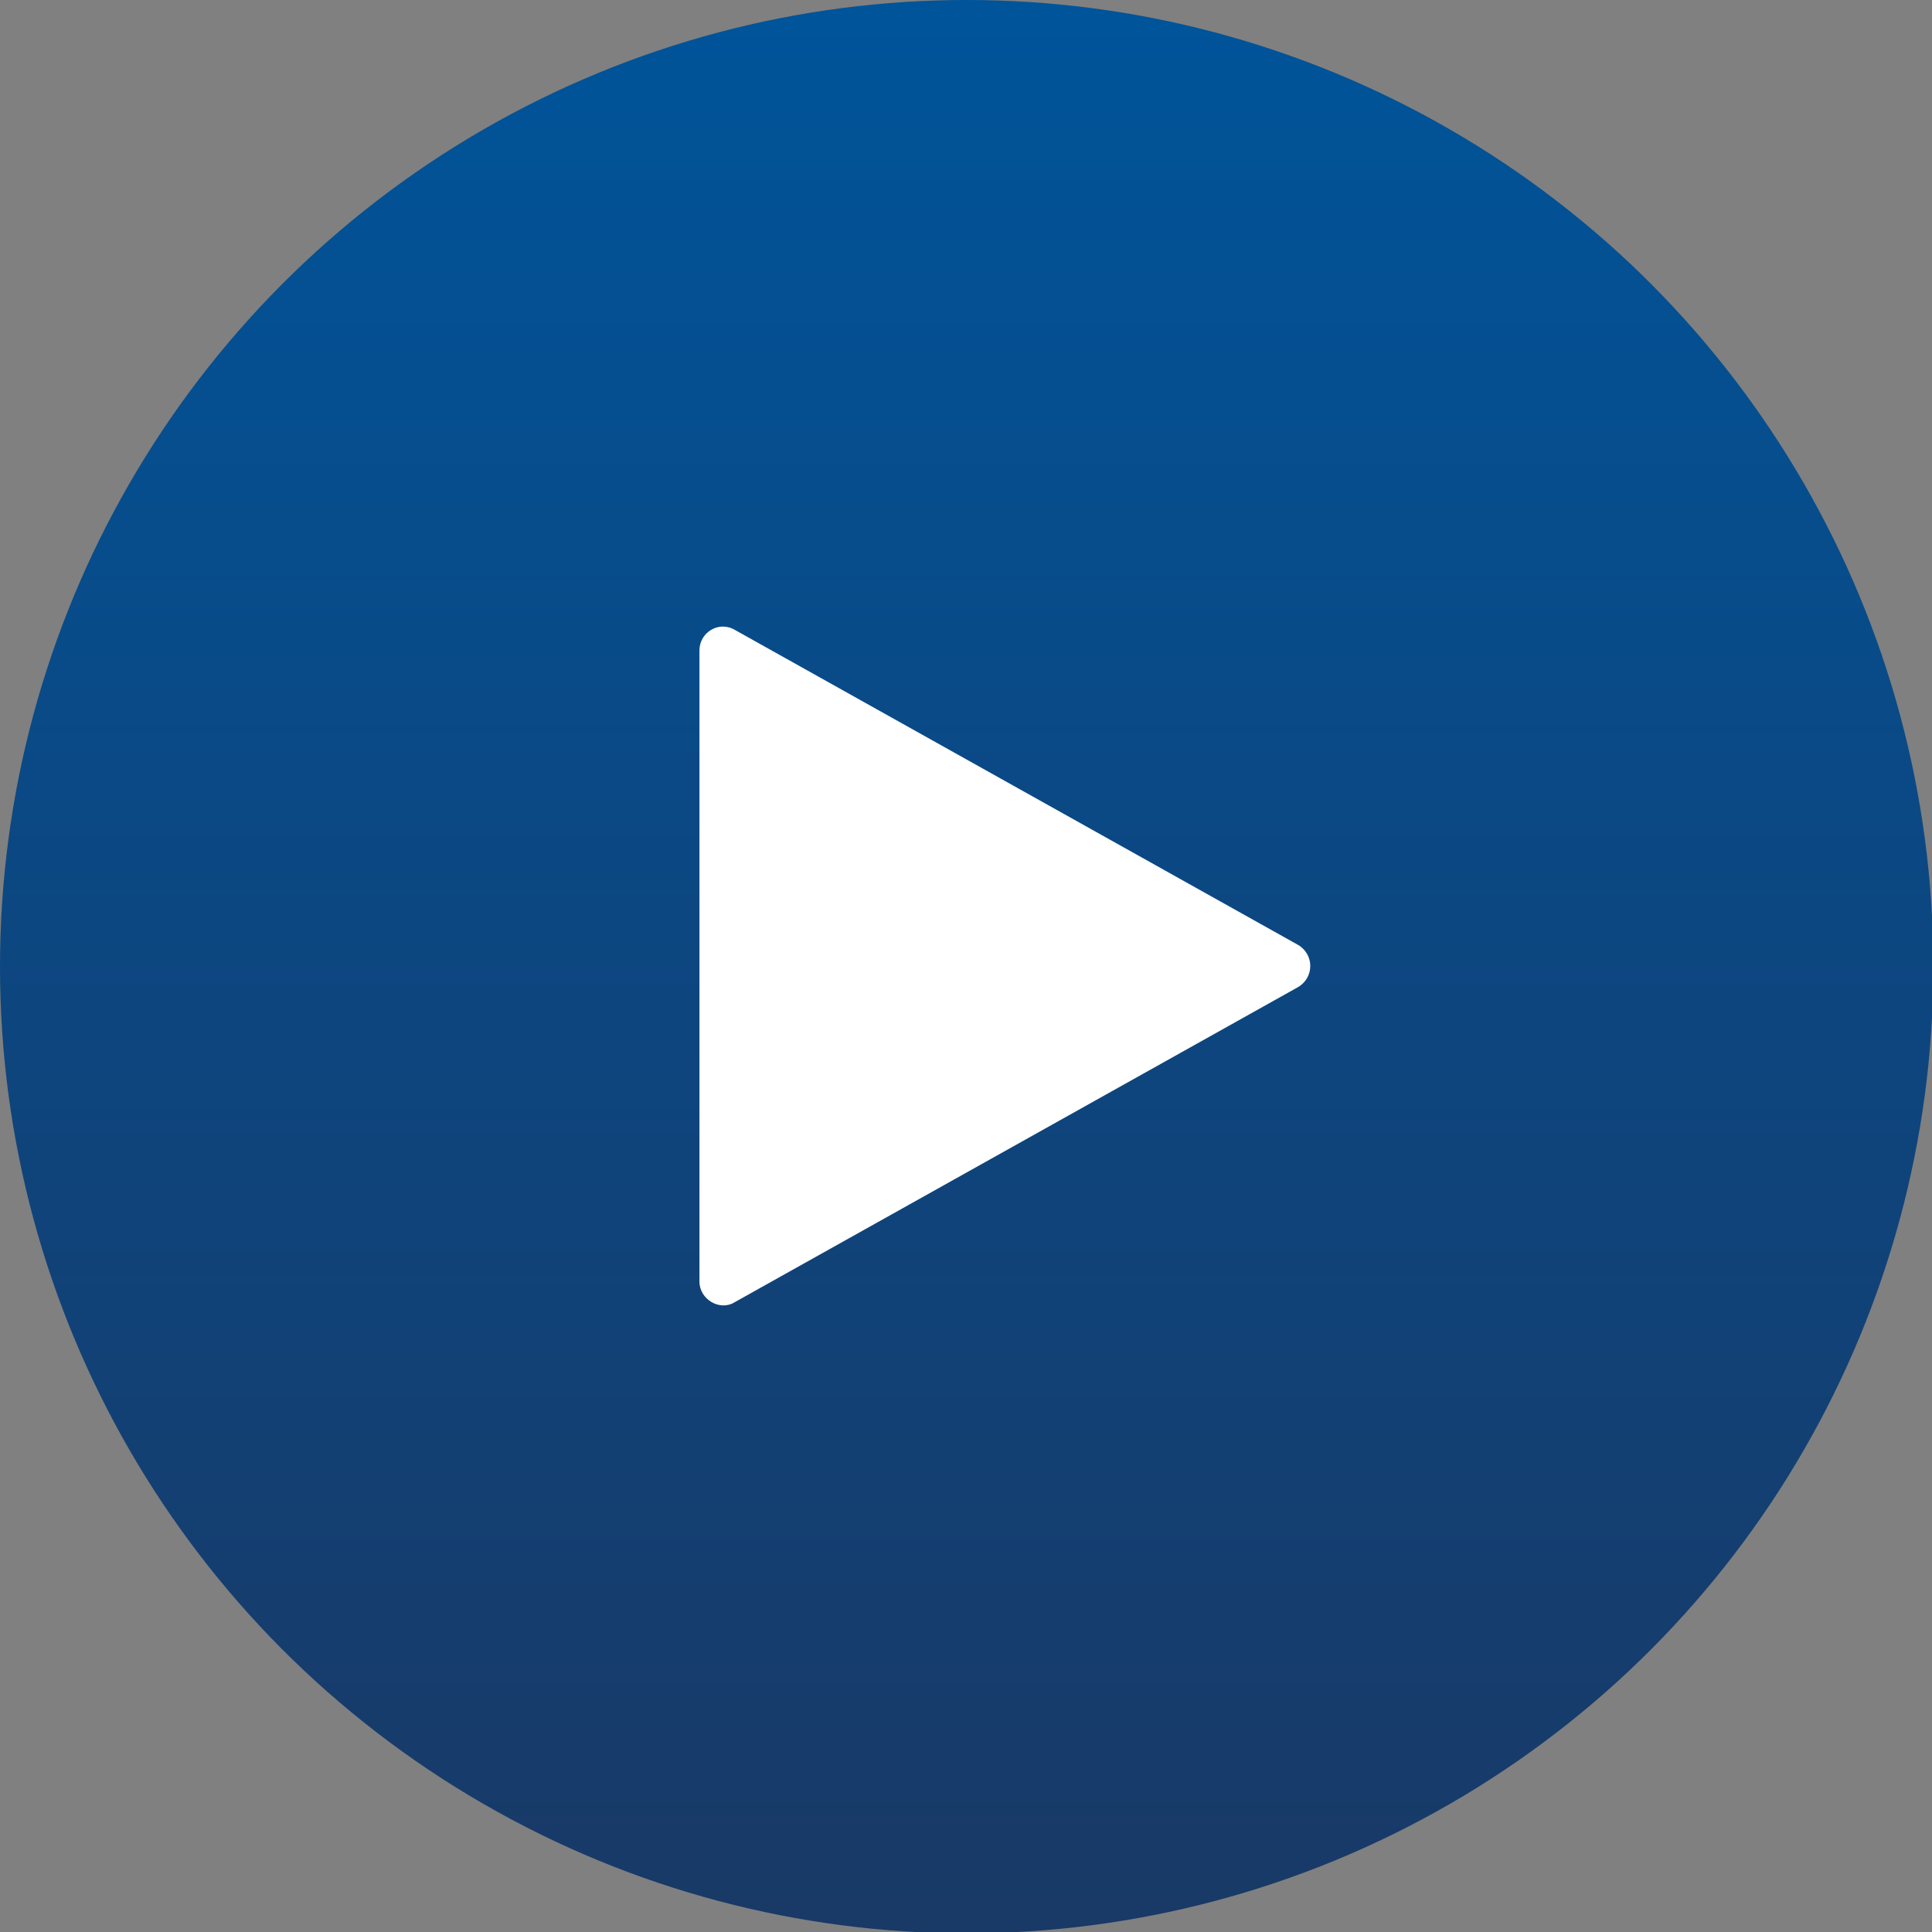
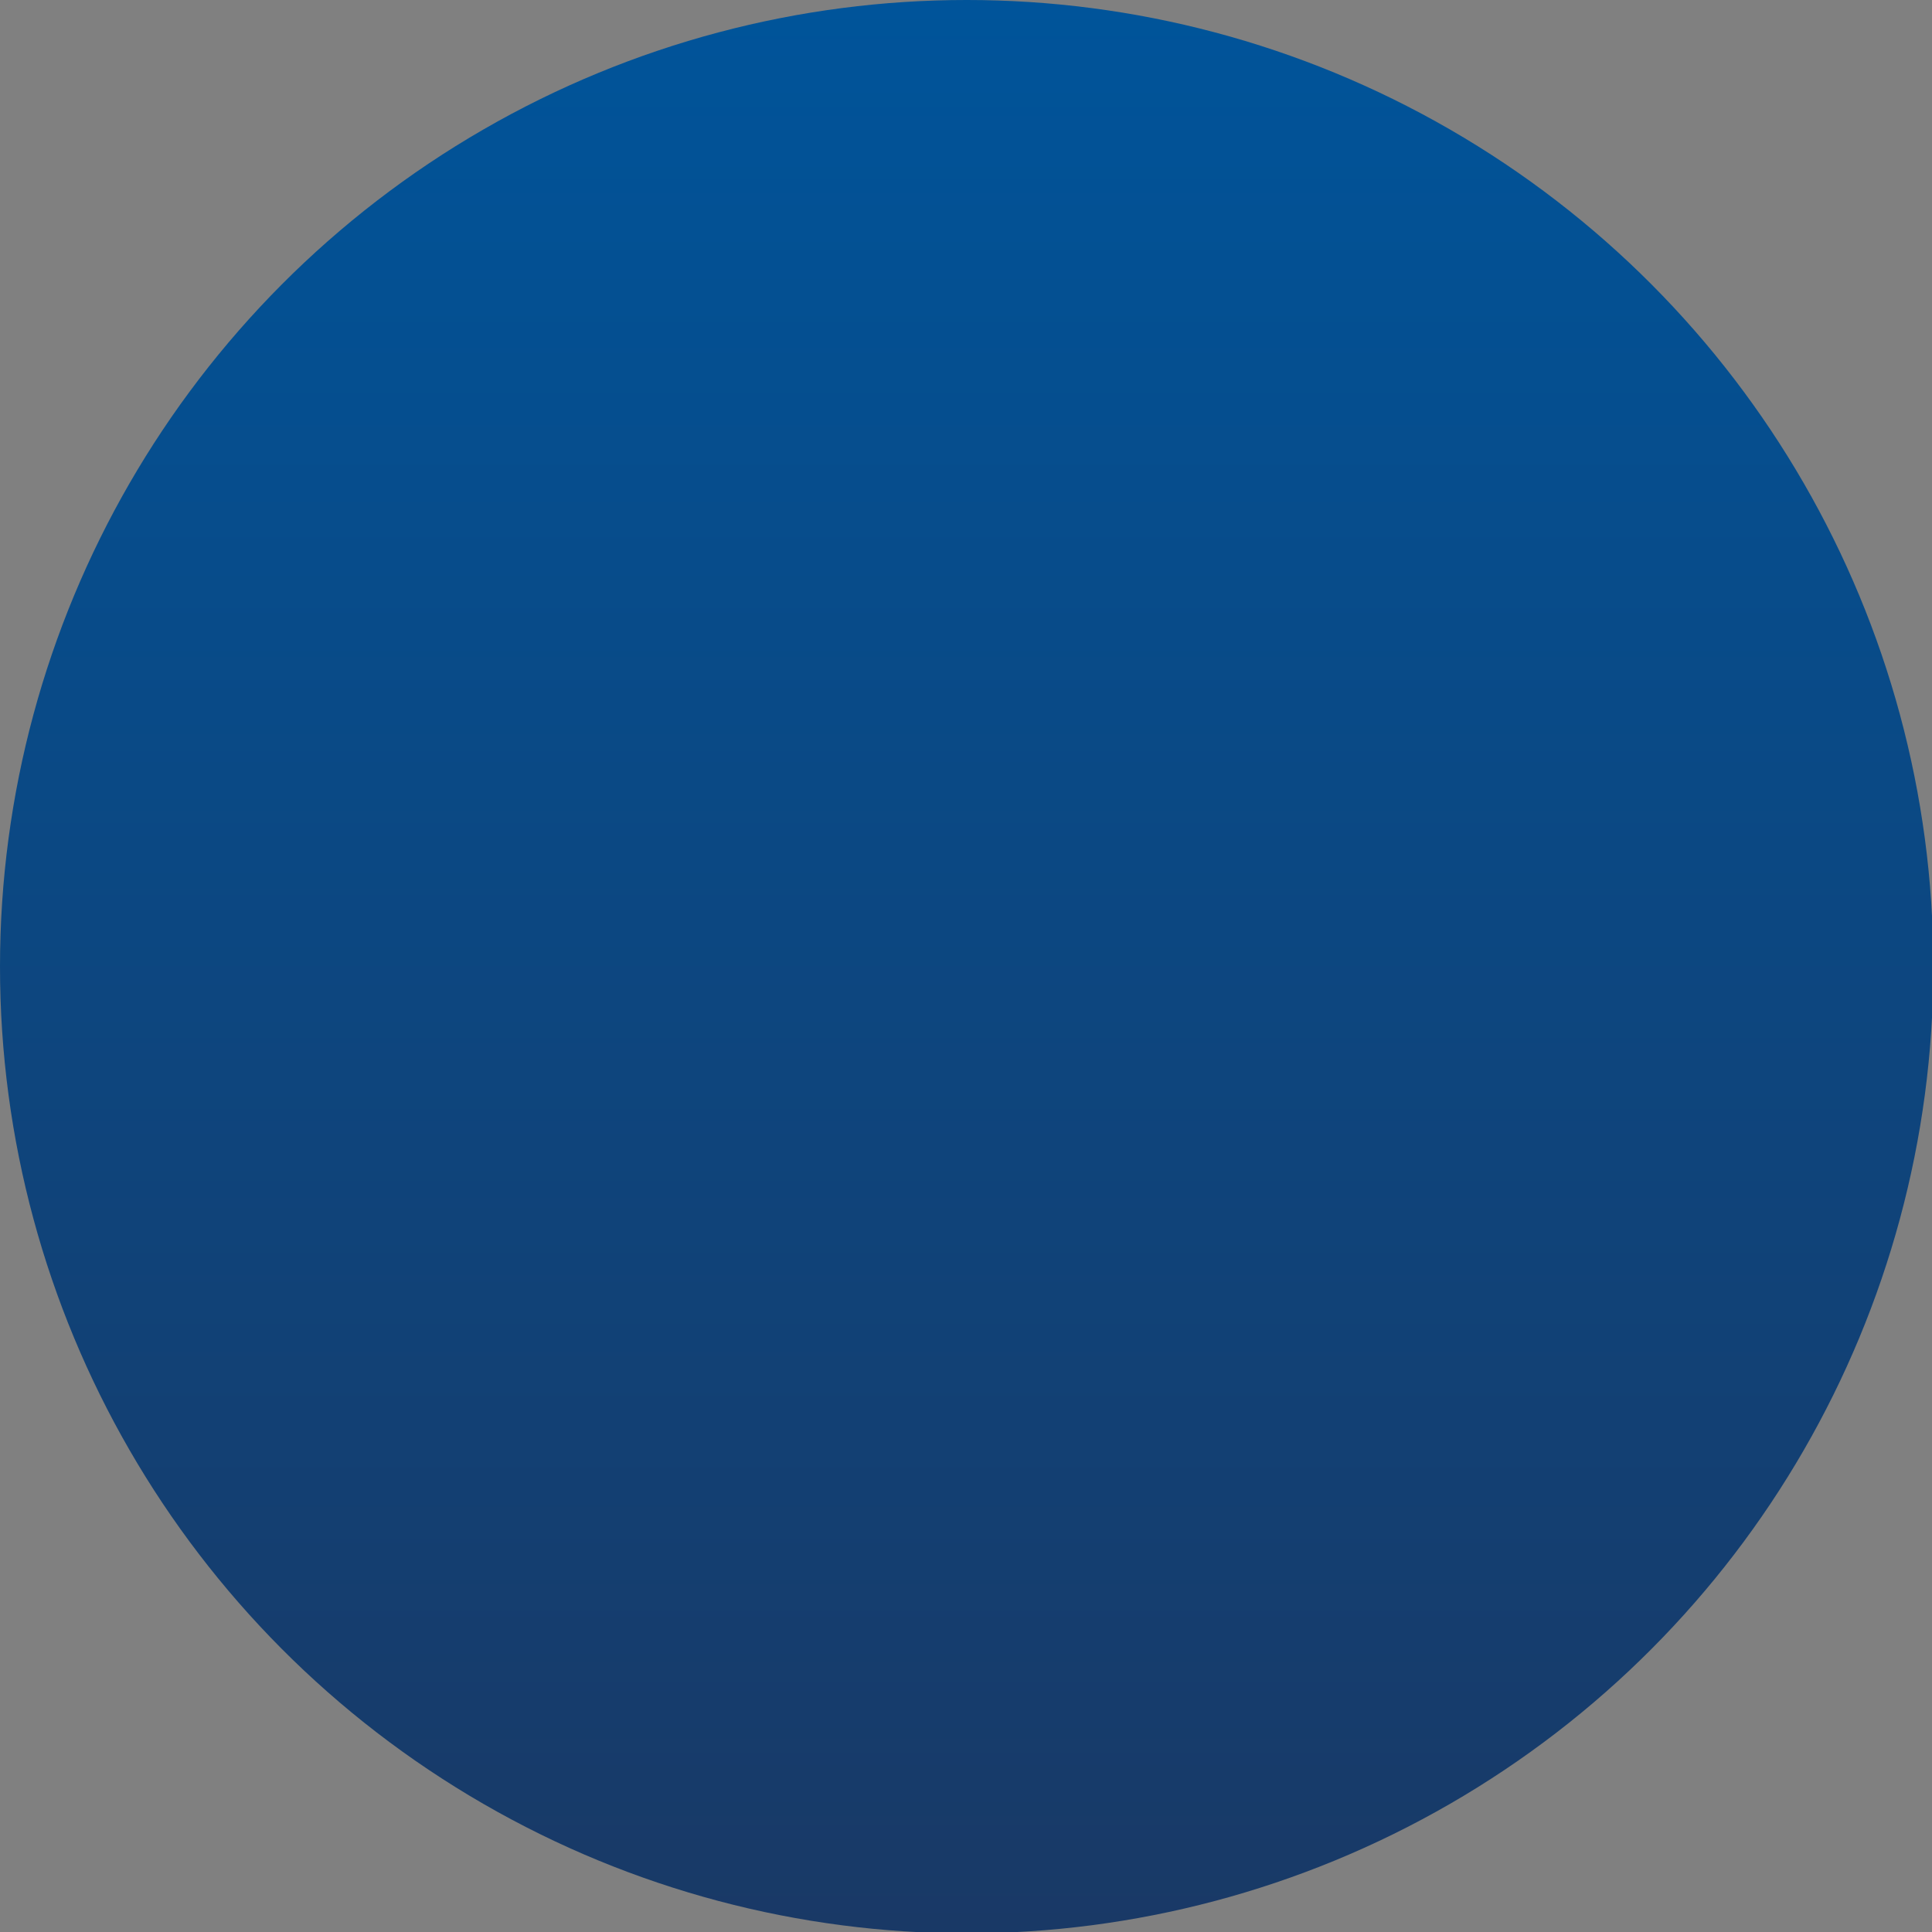
<svg xmlns="http://www.w3.org/2000/svg" version="1.1" id="Calque_1" x="0px" y="0px" viewBox="0 0 141.7 141.7" style="enable-background:new 0 0 141.7 141.7;" xml:space="preserve">
  <rect x="0" y="0" width="141.7" height="141.7" fill="#808080" stroke="none" />
  <style type="text/css">.st0{fill:url('#SVGID_1_');} .st1{fill:#FFFFFF;}</style>
  <linearGradient id="SVGID_1_" gradientUnits="userSpaceOnUse" x1="70.866" y1="141.732" x2="70.866" y2="-9.094947e-13">
    <stop offset="0" style="stop-color:#193966" />
    <stop offset="1" style="stop-color:#00549A" />
  </linearGradient>
  <circle class="st0" cx="70.9" cy="70.9" r="70.9" />
-   <path class="st1" d="M53.9,95.5l41.3-23.1c1.2-0.7,1.2-2.4,0-3.1L53.9,46.2c-1.2-0.7-2.6,0.2-2.6,1.5V94 C51.3,95.3,52.8,96.2,53.9,95.5z" />
</svg>